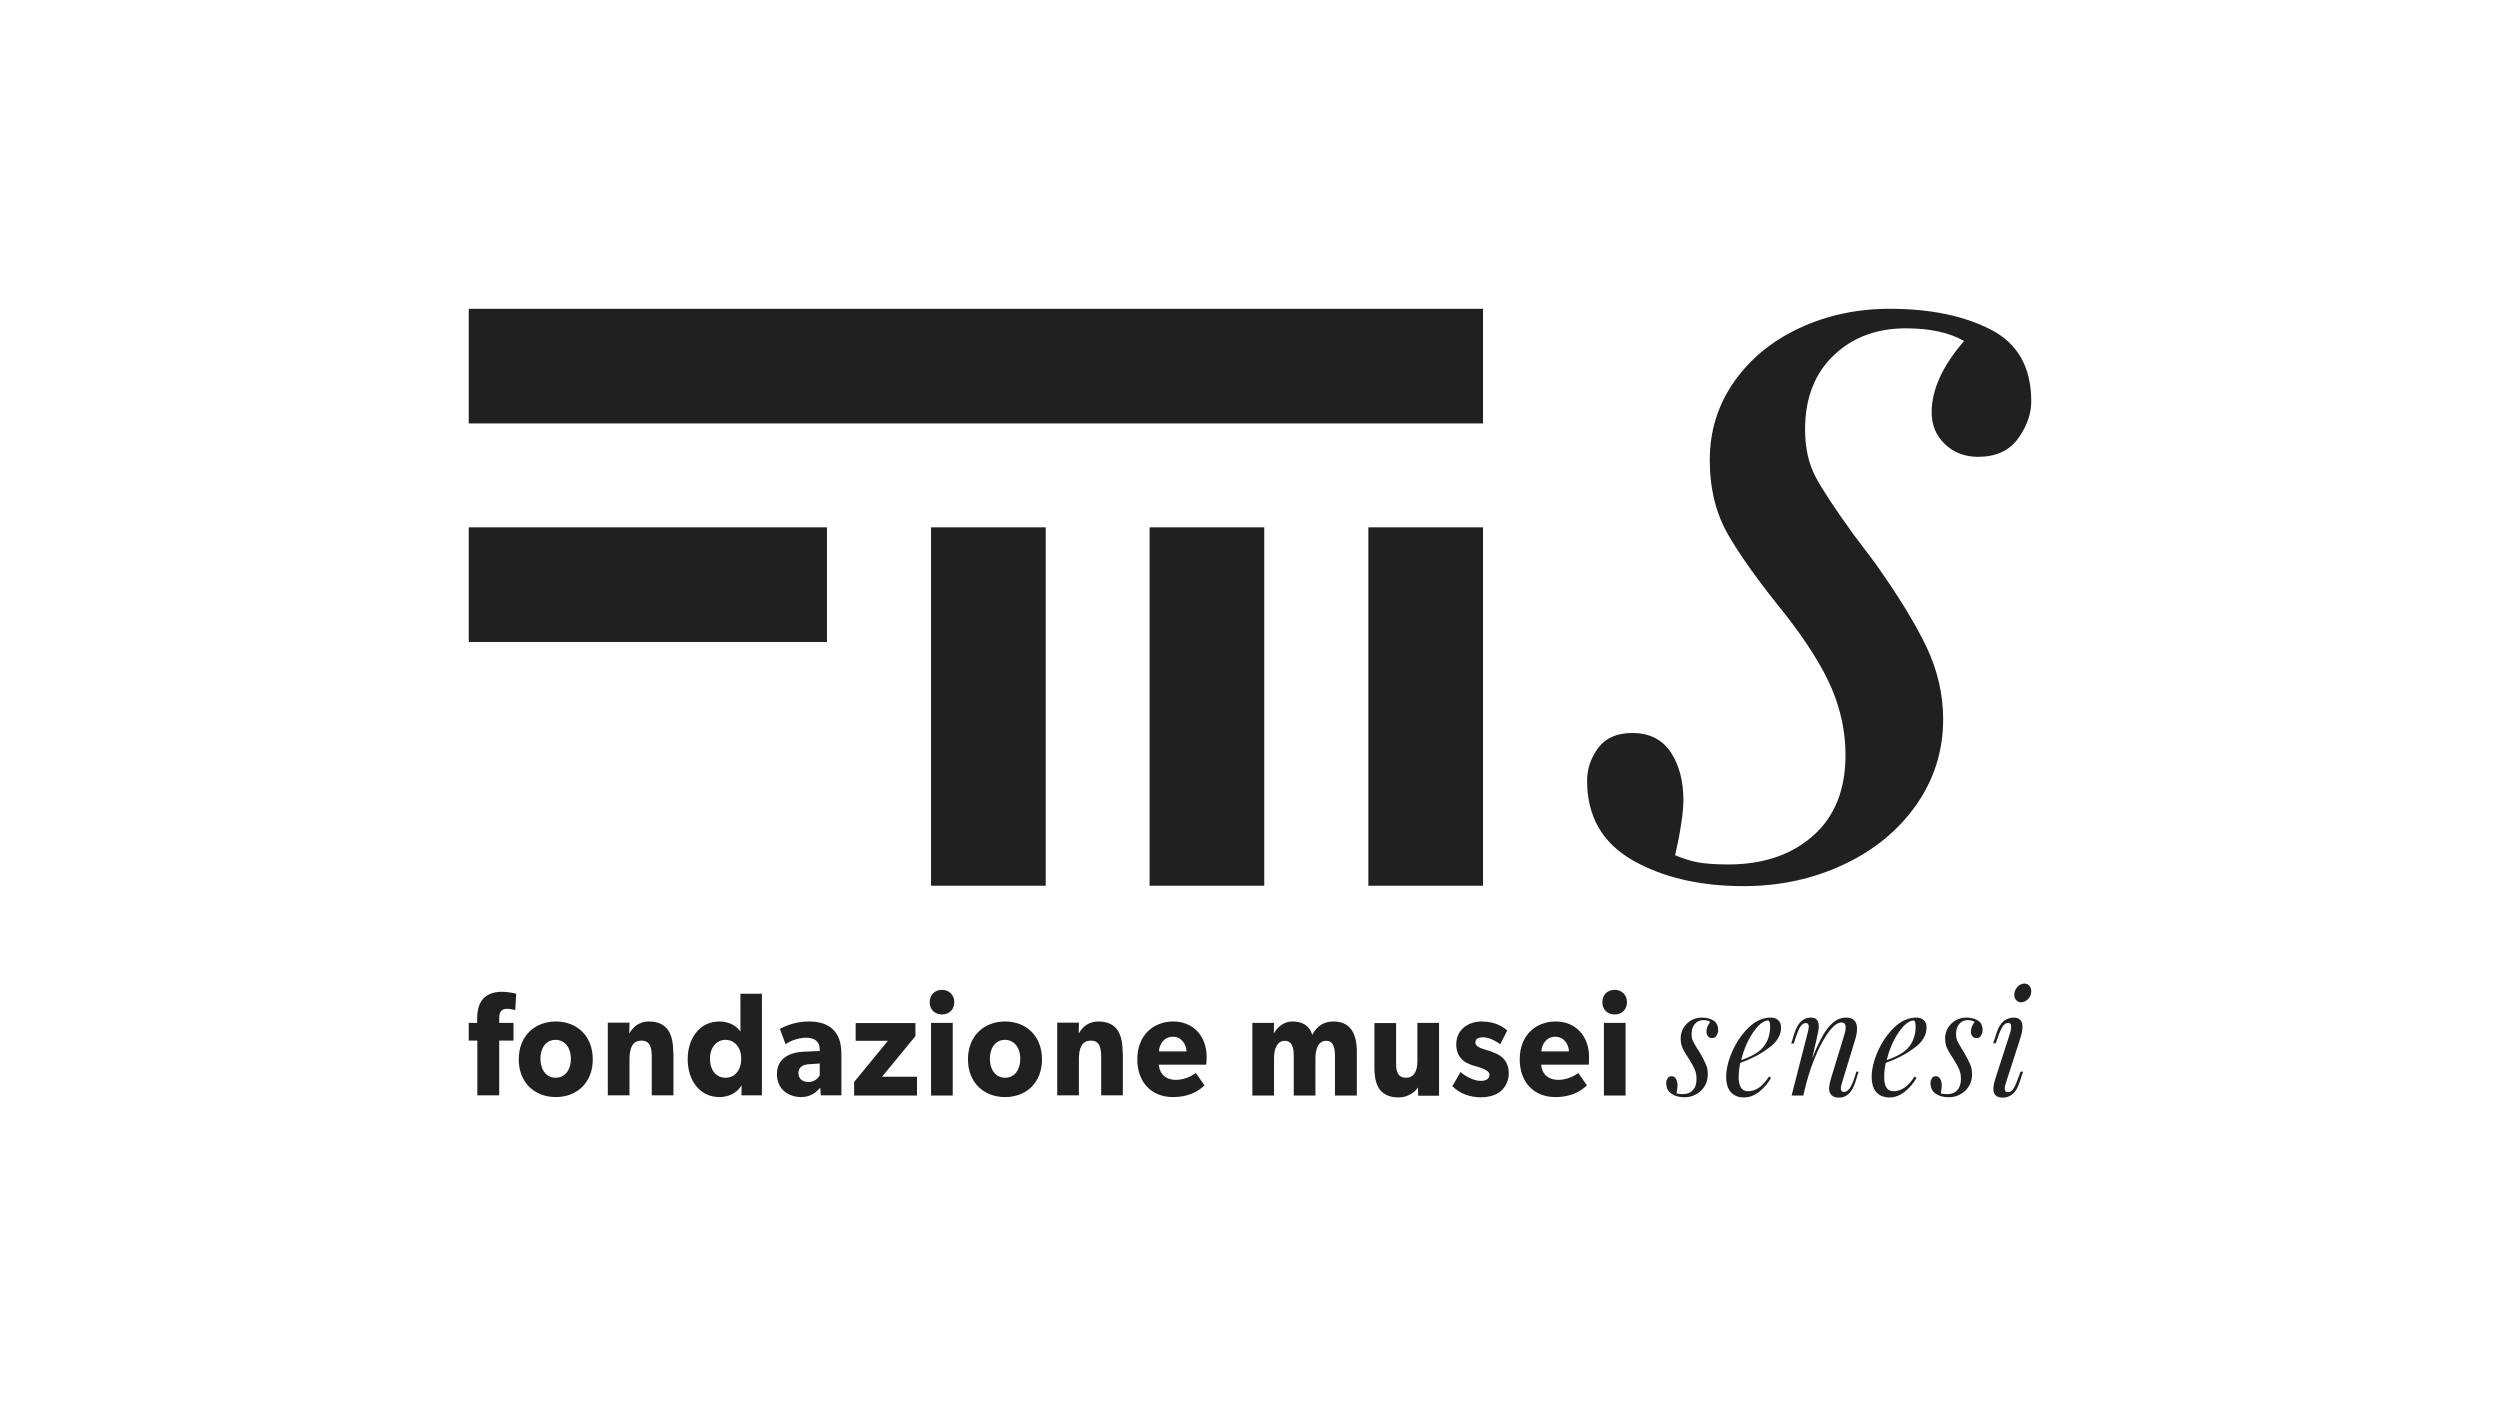
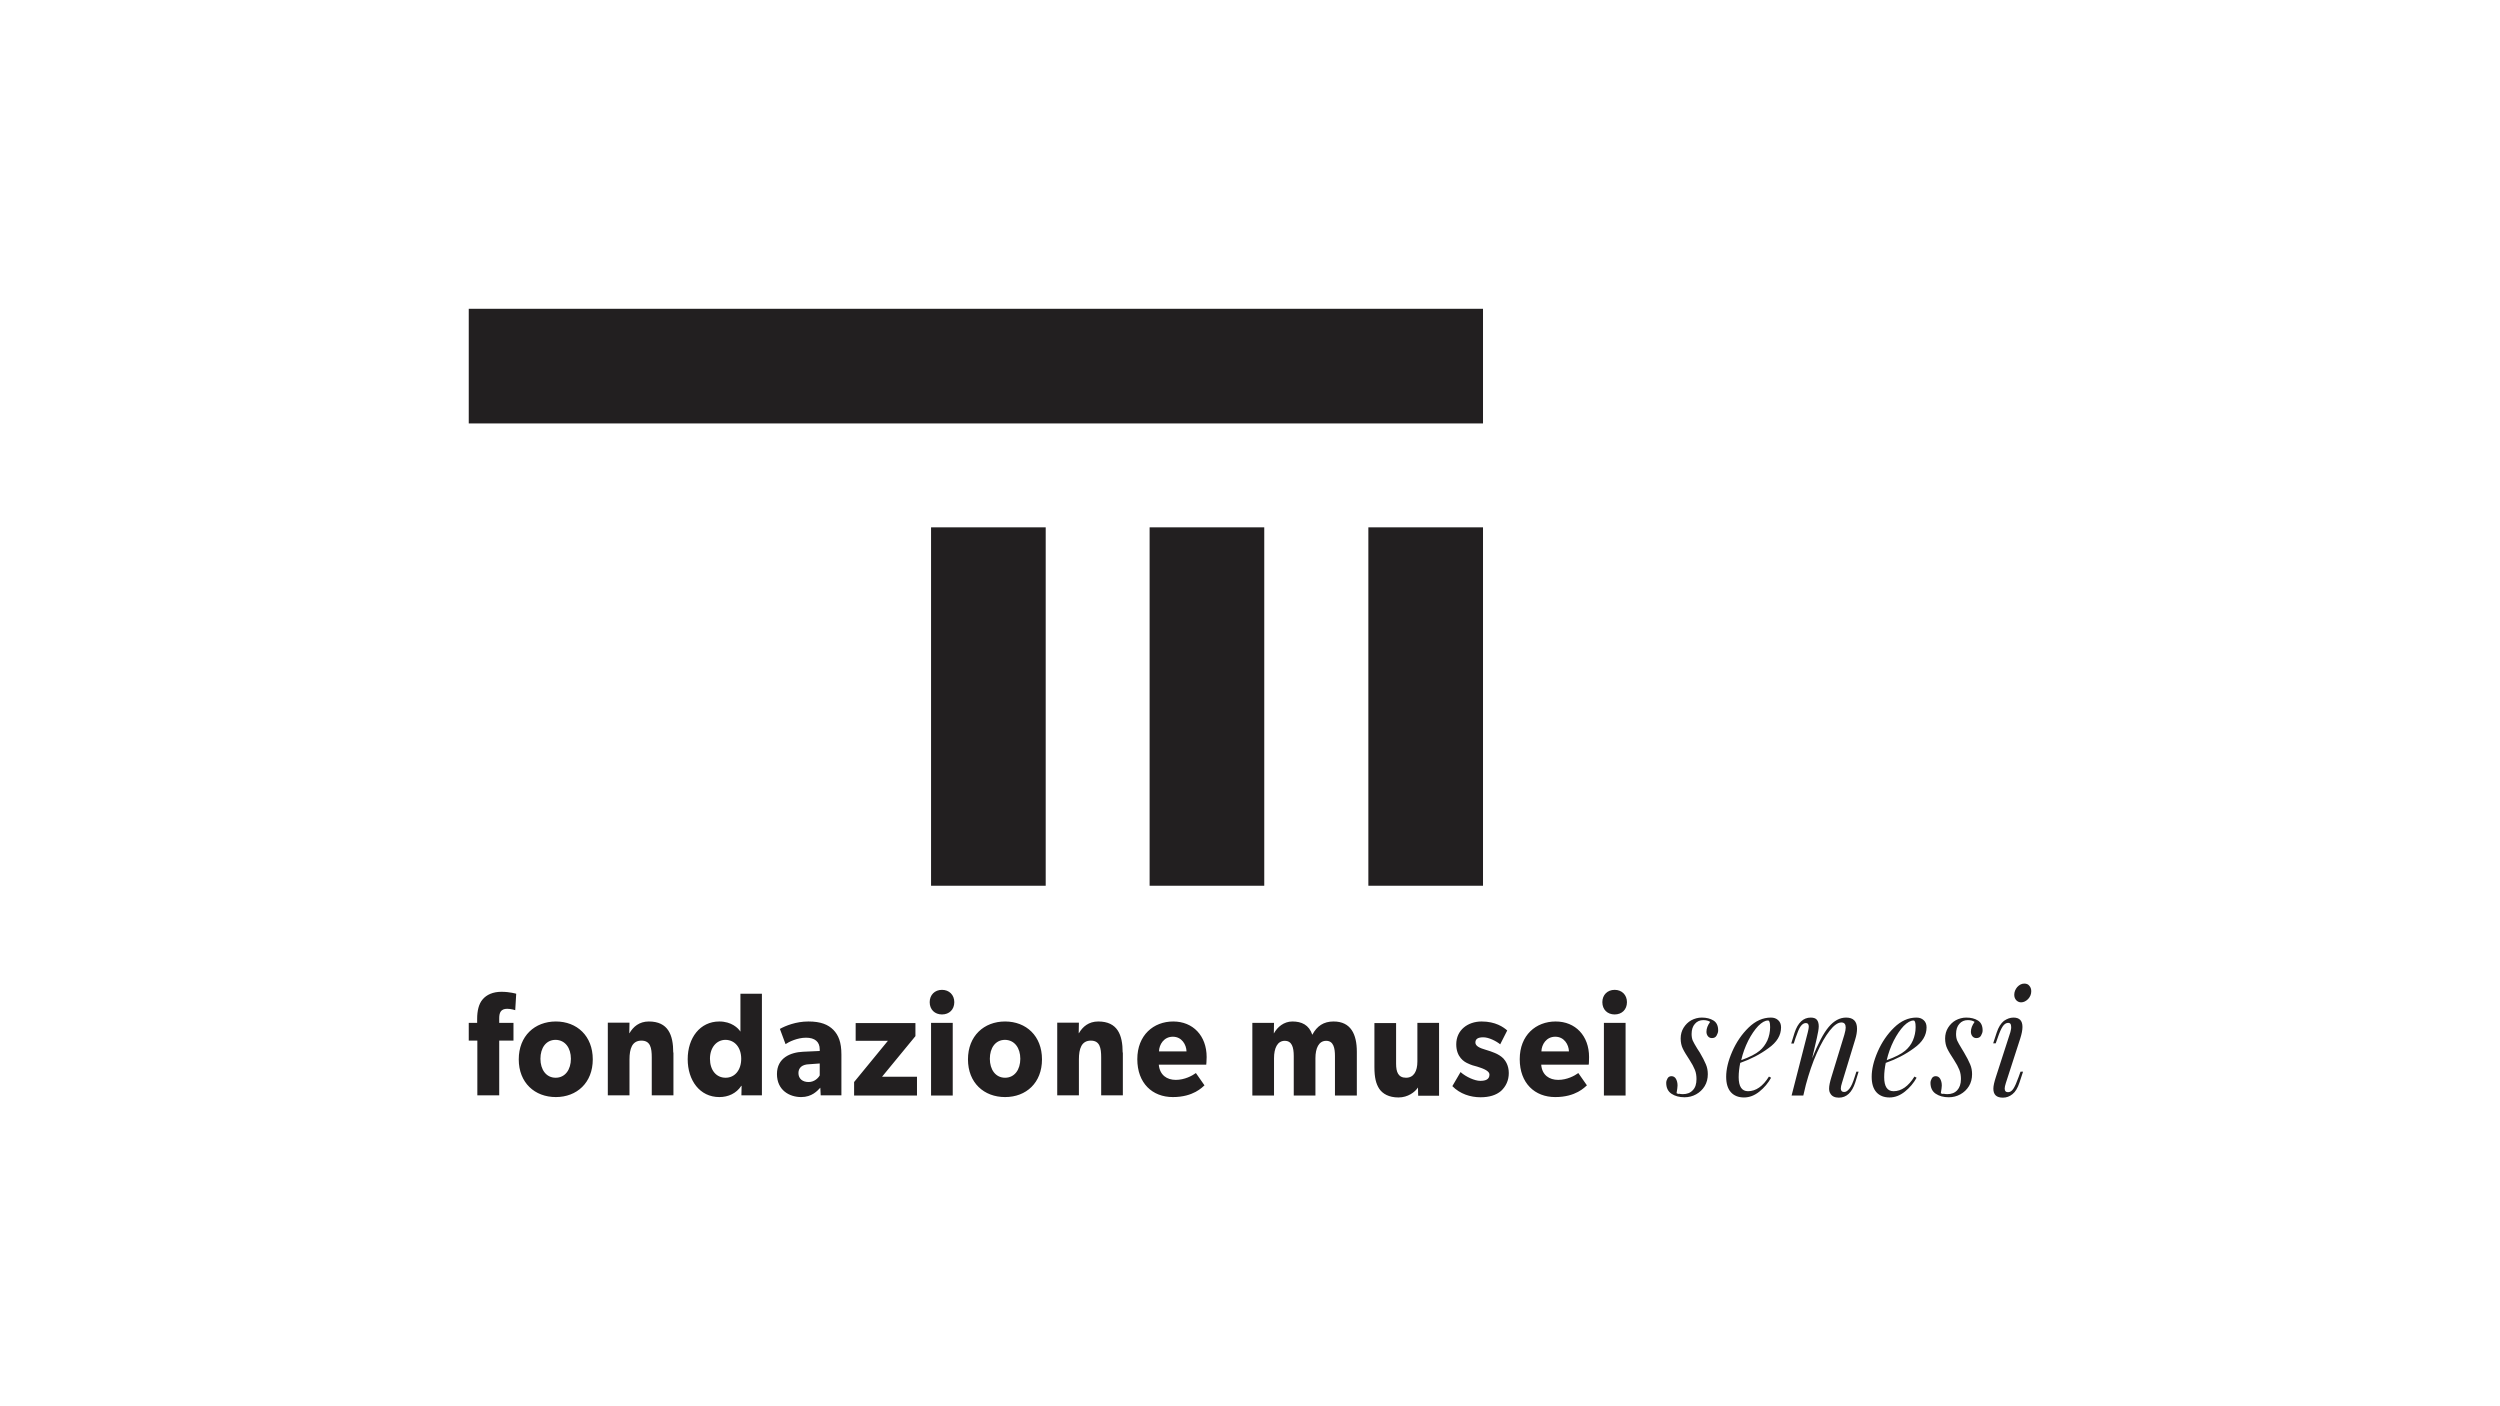
<svg xmlns="http://www.w3.org/2000/svg" version="1.1" id="Livello_1" x="0px" y="0px" viewBox="0 0 1280 720" style="enable-background:new 0 0 1280 720;" xml:space="preserve">
  <style type="text/css">
	.st0{fill:#221F20;}
</style>
  <g>
    <polygon class="st0" points="759.3,216.8 240,216.8 240,158.1 759.3,158.1 759.3,216.8  " />
-     <path class="st0" d="M869.2,441.5c3.8,0.7,9,1.1,15.7,1.1c17.8,0,32.3-4.9,43.4-14.7c11.1-9.8,16.6-23.6,16.6-41.4   c0-11.6-2.4-23-7.1-34.1c-4.8-11.1-12.7-23.7-23.8-37.9c-13.5-16.7-23.3-30.4-29.4-41.1c-6.1-10.7-9.2-23.4-9.2-37.9   c0-14.9,4.2-28.3,12.5-40.1c8.3-11.8,19.5-21,33.6-27.5c14-6.5,29.4-9.8,46-9.8c20.6,0,37.8,3.5,51.7,10.6   c13.9,7.1,20.8,19.4,20.8,36.8c0,6.5-2.3,12.9-6.8,19.1c-4.5,6.2-11.4,9.3-20.5,9.3c-6.7,0-12.4-2.2-16.9-6.5   c-4.6-4.4-6.8-9.8-6.8-16.3c0-11.6,5.6-23.8,16.6-36.5c-7.5-4.3-17.4-6.5-29.7-6.5c-15.1,0-27.4,4.6-37.1,13.9   c-9.7,9.3-14.6,21.9-14.6,37.9c0,9.4,1.8,17.5,5.4,24.3c3.6,6.7,10.1,16.6,19.6,29.7l10.7,14.2c11.9,16.7,20.7,31.1,26.4,43   c5.7,12,8.6,24.4,8.6,37.1c0,16.3-4.7,31-13.9,44.1c-9.3,13.1-21.8,23.3-37.4,30.5c-15.6,7.3-32.6,10.9-50.8,10.9   c-22.6,0-41.6-4.5-57-13.3c-15.4-8.9-23.2-22.4-23.2-40.6c0-6.2,1.9-11.8,5.7-16.9c3.8-5.1,9.6-7.6,17.5-7.6   c8.7,0,15.2,3.3,19.6,9.8c4.3,6.5,6.5,14.7,6.5,24.5c0,6.2-1.4,15.6-4.2,28.3C861.6,439.5,865.5,440.8,869.2,441.5" />
    <polygon class="st0" points="759.3,453.5 700.6,453.5 700.6,270 759.3,270 759.3,453.5  " />
    <polygon class="st0" points="647.3,453.5 588.6,453.5 588.6,270 647.3,270 647.3,453.5  " />
    <polygon class="st0" points="535.4,453.5 476.7,453.5 476.7,270 535.4,270 535.4,453.5  " />
-     <polygon class="st0" points="240,270 423.4,270 423.4,328.7 240,328.7 240,270  " />
    <path class="st0" d="M1029.3,528.5l-7.4,22.9c-0.8,2.5-1.3,4.5-1.3,6c0,3.1,1.6,4.6,4.9,4.6c1.8,0,3.4-0.6,4.9-1.8   c1.5-1.2,2.7-3.2,3.6-6l1.8-5.5h-1.3l-1,2.8c-1,2.8-1.9,4.8-2.7,6c-0.8,1.2-1.7,1.7-2.7,1.7c-1.1,0-1.7-0.6-1.7-1.9   c0-0.6,0.2-1.6,0.6-2.8l7.4-22.9c0.7-2.2,1.1-4.2,1.1-5.8c0-3.2-1.5-4.8-4.6-4.8c-1.7,0-3.3,0.6-4.9,1.7c-1.5,1.2-2.8,3.2-3.7,6   l-1.8,5.5h1.3l1-2.8c0.9-2.7,1.8-4.7,2.6-5.9c0.8-1.2,1.8-1.8,2.8-1.8c1,0,1.5,0.6,1.5,1.9C1029.8,526.4,1029.6,527.3,1029.3,528.5    M1031.3,509.3c0,1.1,0.3,2,1,2.8c0.7,0.7,1.5,1.1,2.5,1.1c1.3,0,2.5-0.6,3.6-1.7c1.1-1.2,1.6-2.5,1.6-4c0-1.1-0.3-2-1-2.8   c-0.6-0.8-1.5-1.1-2.6-1.1c-1.3,0-2.5,0.6-3.6,1.8C1031.9,506.5,1031.3,507.8,1031.3,509.3 M993.7,559.7c0.3-1.8,0.5-3.1,0.5-3.9   c0-1.4-0.3-2.5-0.8-3.4c-0.5-0.9-1.3-1.4-2.3-1.4c-0.9,0-1.6,0.4-2,1.1c-0.4,0.7-0.7,1.5-0.7,2.3c0,2.5,0.9,4.4,2.7,5.6   c1.8,1.2,4,1.8,6.7,1.8c2.1,0,4.1-0.5,5.9-1.5c1.8-1,3.3-2.4,4.4-4.2c1.1-1.8,1.6-3.9,1.6-6.1c0-1.8-0.3-3.5-1-5.1   c-0.7-1.7-1.7-3.6-3.1-6l-1.2-2c-1.1-1.8-1.9-3.2-2.3-4.1c-0.4-0.9-0.6-2.1-0.6-3.4c0-2.2,0.6-4,1.7-5.2c1.1-1.3,2.6-1.9,4.3-1.9   c1.4,0,2.6,0.3,3.5,0.9c-1.3,1.8-1.9,3.4-1.9,5.1c0,0.9,0.3,1.7,0.8,2.3c0.5,0.6,1.2,0.9,2,0.9c1.1,0,1.9-0.4,2.4-1.3   c0.5-0.9,0.8-1.7,0.8-2.6c0-2.4-0.8-4.1-2.4-5.1c-1.6-1-3.6-1.5-6-1.5c-1.9,0-3.7,0.5-5.4,1.4c-1.6,0.9-2.9,2.2-3.9,3.8   c-1,1.6-1.5,3.5-1.5,5.5c0,2,0.4,3.8,1.1,5.2c0.7,1.5,1.9,3.4,3.4,5.7c1.3,2,2.2,3.7,2.8,5.2c0.6,1.5,0.8,3.1,0.8,4.7   c0,2.5-0.7,4.4-1.9,5.7c-1.3,1.4-3,2-5.1,2c-0.8,0-1.4-0.1-1.8-0.2C994.6,560.2,994.1,560,993.7,559.7 M979.7,522.5   c0.4,0,0.6,0.2,0.8,0.7c0.2,0.5,0.3,1.4,0.3,2.7c0,2.4-0.5,4.7-1.4,6.8c-0.9,2.1-2.3,3.9-4,5.3c-1.9,1.6-5,3.2-9.4,4.8   c0.8-3.5,2-6.8,3.6-10c1.6-3.1,3.3-5.6,5.1-7.5C976.6,523.4,978.3,522.5,979.7,522.5 M986.4,526c0-1.6-0.5-2.8-1.5-3.7   c-1-0.9-2.2-1.3-3.7-1.3c-4.1,0-7.9,1.7-11.4,5.1c-3.5,3.4-6.3,7.5-8.4,12.3c-2.1,4.8-3.1,9.1-3.1,12.9c0,3.5,0.8,6.1,2.4,7.9   c1.6,1.8,3.9,2.7,6.7,2.7c2.8,0,5.4-1,7.9-3c2.5-2,4.5-4.4,6-7.1l-1.1-0.6c-3.1,5-6.7,7.5-10.7,7.5c-3.2,0-4.8-2.4-4.8-7.2   c0-2.4,0.3-4.8,0.8-7.3c5.4-1.9,10.2-4.4,14.4-7.5C984.3,533.6,986.4,530.1,986.4,526 M950.5,548.6l-0.9,2.8   c-0.9,2.9-1.8,4.9-2.7,6c-0.9,1.1-1.7,1.7-2.7,1.7c-1.1,0-1.7-0.6-1.7-1.8c0-0.7,0.2-1.7,0.6-2.9l6.7-22c0.7-2.2,1-4.1,1-5.7   c0-3.8-1.9-5.7-5.6-5.7c-3.2,0-6.2,1.6-8.9,4.8c-2.7,3.2-5.5,8.6-8.5,16.1l2.4-10.3c0.6-2.7,1-4.8,1-6.1c0-1.4-0.3-2.5-0.9-3.3   c-0.6-0.8-1.7-1.2-3.2-1.2c-3.8,0-6.6,2.6-8.3,7.8l-1.7,5.5h1.3l0.9-2.8c1-2.9,1.8-4.9,2.6-6c0.8-1.1,1.7-1.7,2.7-1.7   c1,0,1.5,0.6,1.5,1.9c0,0.6-0.2,1.5-0.5,2.8l-8.3,32.4h6l1.3-5.5c1.6-5.9,3.4-11.3,5.6-16.2c2.2-4.9,4.4-8.7,6.6-11.5   c2.2-2.8,4.2-4.2,6-4.2c1.5,0,2.2,0.9,2.2,2.6c0,0.8-0.2,2-0.7,3.7l-6.6,21.6c-0.8,2.6-1.2,4.5-1.2,5.9c0,1.1,0.2,1.9,0.6,2.5   c0.8,1.5,2.3,2.2,4.4,2.2c3.9,0,6.7-2.6,8.4-7.8l1.7-5.5H950.5L950.5,548.6z M905.2,522.5c0.4,0,0.6,0.2,0.8,0.7   c0.2,0.5,0.3,1.4,0.3,2.7c0,2.4-0.5,4.7-1.4,6.8c-1,2.1-2.3,3.9-4,5.3c-1.9,1.6-5,3.2-9.4,4.8c0.8-3.5,2-6.8,3.6-10   c1.6-3.1,3.3-5.6,5.1-7.5C902.1,523.4,903.7,522.5,905.2,522.5 M911.9,526c0-1.6-0.5-2.8-1.5-3.7c-1-0.9-2.2-1.3-3.7-1.3   c-4.1,0-7.9,1.7-11.4,5.1c-3.5,3.4-6.3,7.5-8.4,12.3c-2.1,4.8-3.1,9.1-3.1,12.9c0,3.5,0.8,6.1,2.4,7.9c1.6,1.8,3.9,2.7,6.7,2.7   c2.8,0,5.4-1,7.9-3c2.5-2,4.5-4.4,6-7.1l-1.1-0.6c-3.1,5-6.7,7.5-10.7,7.5c-3.2,0-4.8-2.4-4.8-7.2c0-2.4,0.3-4.8,0.8-7.3   c5.4-1.9,10.2-4.4,14.4-7.5C909.8,533.6,911.9,530.1,911.9,526 M858.4,559.7c0.3-1.8,0.5-3.1,0.5-3.9c0-1.4-0.3-2.5-0.8-3.4   c-0.5-0.9-1.3-1.4-2.3-1.4c-0.9,0-1.6,0.4-2,1.1c-0.4,0.7-0.7,1.5-0.7,2.3c0,2.5,0.9,4.4,2.7,5.6c1.8,1.2,4,1.8,6.7,1.8   c2.1,0,4.1-0.5,5.9-1.5c1.8-1,3.3-2.4,4.4-4.2c1.1-1.8,1.6-3.9,1.6-6.1c0-1.8-0.3-3.5-1-5.1c-0.7-1.7-1.7-3.6-3.1-6l-1.3-2   c-1.1-1.8-1.9-3.2-2.3-4.1c-0.4-0.9-0.6-2.1-0.6-3.4c0-2.2,0.6-4,1.7-5.2c1.1-1.3,2.6-1.9,4.3-1.9c1.4,0,2.6,0.3,3.5,0.9   c-1.3,1.8-1.9,3.4-1.9,5.1c0,0.9,0.3,1.7,0.8,2.3c0.5,0.6,1.2,0.9,2,0.9c1.1,0,1.9-0.4,2.4-1.3c0.5-0.9,0.8-1.7,0.8-2.6   c0-2.4-0.8-4.1-2.4-5.1c-1.6-1-3.6-1.5-6-1.5c-1.9,0-3.7,0.5-5.4,1.4c-1.6,0.9-2.9,2.2-3.9,3.8c-1,1.6-1.5,3.5-1.5,5.5   c0,2,0.4,3.8,1.1,5.2c0.7,1.5,1.9,3.4,3.4,5.7c1.3,2,2.2,3.7,2.8,5.2c0.6,1.5,0.8,3.1,0.8,4.7c0,2.5-0.6,4.4-1.9,5.7   c-1.3,1.4-3,2-5.1,2c-0.8,0-1.4-0.1-1.8-0.2C859.3,560.2,858.9,560,858.4,559.7 M832.3,523.7h-11.1v37.2h11.1V523.7L832.3,523.7z    M833,513.1c0-3.7-2.6-6.3-6.3-6.3s-6.3,2.6-6.3,6.3c0,3.8,2.6,6.3,6.3,6.3S833,516.9,833,513.1 M789.2,538.3   c0.1-3.5,2.5-7.5,7.1-7.5c4.6,0,6.9,4.1,7,7.5H789.2L789.2,538.3z M813.6,541.2c0-10.9-7-18.2-17.1-18.2c-10.1,0-18.4,7-18.4,19.3   c0,12.3,7.7,19.4,18.2,19.4c10.6,0,15.1-5.1,16.2-6l-4.4-6.3c-1.9,1.4-5.8,3.5-10.3,3.5c-4.5,0-8.3-2.4-8.7-7.8h24.3   C813.5,545.2,813.6,543,813.6,541.2 M772.5,549.4c0-3.9-1.7-6.3-2.8-7.5c-1.2-1.2-2.9-2.2-4.4-2.8c-1.5-0.6-2.5-1-4.9-1.7   c-2.4-0.7-5-1.7-5-3.6c0-2,1.5-2.7,4.1-2.7c2.8,0,6.7,2,8.6,3.6l3.6-7.1c-1.9-1.7-6-4.6-13.1-4.6c-7.1,0-13,4.4-13,11.7   c0,6.6,4.2,9,5.8,9.7c1.6,0.8,3.5,1.4,4.9,1.7c1.3,0.5,6.3,1.7,6.3,4.1c0,2.4-1.9,3.2-4.7,3.2c-2.8,0-7.3-2-10.1-4.5l-4.2,7.2   c3.9,4,9.3,5.7,14.4,5.7c4.6,0,8-1.1,10.5-3.2C771,556.3,772.5,553.2,772.5,549.4 M736.8,523.7h-11.1v19.8c0,4.9-1.8,8.3-5.8,8.3   c-4,0-5.1-2.9-5.1-7.2v-20.8h-11.1v22.5c0,5.4,0.8,8.6,2.5,11.2c1.7,2.5,4.9,4.4,9.8,4.4c4.9,0,8.5-2.8,10-5.1l0.1,4.2h10.7V523.7   L736.8,523.7z M694.7,538.5c0-9-3.1-15.5-11.9-15.5c-5.1,0-8.5,2.3-10.9,6.8c-1.7-5.1-5.5-6.8-10.2-6.8c-4.4,0-7.7,2.9-9.4,6   l-0.1,0.1l0.1-5.4h-11.1v37.2h11.1v-19.1c0-5.1,1.7-8.9,5.5-8.9c3.6,0,4.6,3.2,4.6,7.8v20.2h11.1v-19.1c0-5.1,1.7-8.9,5.5-8.9   c3.8,0,4.5,3.8,4.5,7.8v20.2h11.2V538.5L694.7,538.5z M593.4,538.3c0.1-3.5,2.5-7.5,7.1-7.5c4.6,0,6.9,4.1,7,7.5H593.4L593.4,538.3   z M617.8,541.2c0-10.9-7-18.2-17.1-18.2c-10.1,0-18.4,7-18.4,19.3c0,12.3,7.7,19.4,18.2,19.4c10.6,0,15.1-5.1,16.2-6l-4.4-6.3   c-1.9,1.4-5.8,3.5-10.3,3.5c-4.5,0-8.2-2.4-8.7-7.8h24.3C617.6,545.2,617.8,543,617.8,541.2 M574.8,538.9c0-9-2.6-15.9-12.5-15.9   c-4.9,0-8,2.7-9.9,6h-0.1l0.1-5.4h-11.1v37.2h11.1v-18.4c0-5.4,1.3-9.6,6.1-9.6c4.6,0,5.3,3.7,5.3,8.6v19.4h11.1V538.9L574.8,538.9   z M522.4,542.1c0,5.5-2.9,9.7-7.8,9.7c-4.9,0-7.8-4.2-7.8-9.7c0-5.5,2.8-9.7,7.8-9.7C519.5,532.5,522.4,536.6,522.4,542.1    M533.5,542.4c0-12-8.1-19.4-18.9-19.4c-10.8,0-19,7.4-19,19.4c0,12,8.2,19.3,19,19.3C525.4,561.7,533.5,554.4,533.5,542.4    M487.8,523.7h-11.1v37.2h11.1V523.7L487.8,523.7z M488.6,513.1c0-3.7-2.6-6.3-6.3-6.3s-6.3,2.6-6.3,6.3c0,3.8,2.6,6.3,6.3,6.3   S488.6,516.9,488.6,513.1 M469.5,551.3h-17.9l17.1-20.8v-6.7h-30.6v9.1h16.5l-17.3,21.1v6.9h32.2V551.3L469.5,551.3z M419.7,550.6   c-0.7,1.3-2.7,3.4-5.7,3.4c-3.1,0-5.2-1.7-5.2-4.6c0-2.8,2-4.4,5.4-4.5l5.5-0.4V550.6L419.7,550.6z M430.8,539.9   c0-6.3-1.5-9.9-4.1-12.6c-2.7-2.7-6.4-4.3-12.8-4.3c-6.4,0-11.7,2.2-14.6,3.8l2.9,7.8c1.7-1.2,6.1-3.3,10.5-3.3c4.4,0,7,2,7,6v0.8   l-8.6,0.4c-6.3,0.3-13.3,3.1-13.3,11.4c0,8.3,6.4,11.8,12.4,11.8c5.5,0,8.3-3.2,9.8-4.8l0.2,3.9h10.6V539.9L430.8,539.9z    M379.5,542.1c0,5.7-3.2,9.7-8,9.7c-4.8,0-8-3.9-8-9.7c0-5.7,3.3-9.7,8-9.7C376.3,532.5,379.5,536.4,379.5,542.1 M390.2,508.8   h-11.1v19.4c-1.1-1.8-4.6-5.2-10.8-5.2c-9.9,0-16.2,8.4-16.2,19.3c0,10.9,6.2,19.4,16.2,19.4c4.6,0,8.7-1.9,11.2-5.7l0.2-0.1   l-0.1,4.9h10.5V508.8L390.2,508.8z M344.7,538.9c0-9-2.6-15.9-12.5-15.9c-4.9,0-8,2.7-9.9,6h-0.1l0.1-5.4h-11.1v37.2h11.1v-18.4   c0-5.4,1.3-9.6,6.1-9.6c4.6,0,5.3,3.7,5.3,8.6v19.4h11.1V538.9L344.7,538.9z M292.3,542.1c0,5.5-2.9,9.7-7.8,9.7   c-4.9,0-7.8-4.2-7.8-9.7c0-5.5,2.8-9.7,7.8-9.7C289.4,532.5,292.3,536.6,292.3,542.1 M303.5,542.4c0-12-8.1-19.4-18.9-19.4   c-10.8,0-19,7.4-19,19.4c0,12,8.2,19.3,19,19.3C295.3,561.7,303.5,554.4,303.5,542.4 M264.3,508.8c0,0-3.2-1-7.6-1   c-4.3,0-7.6,1.5-9.6,3.9c-2,2.3-2.8,5.9-2.8,10v2H240v9.1h4.4v28h11.2v-28h7.3v-9.1h-7.3v-2.4c0-2.8,0.8-4.8,4.1-4.8   c1.9,0,4.1,0.7,4.1,0.7L264.3,508.8L264.3,508.8z" />
  </g>
</svg>